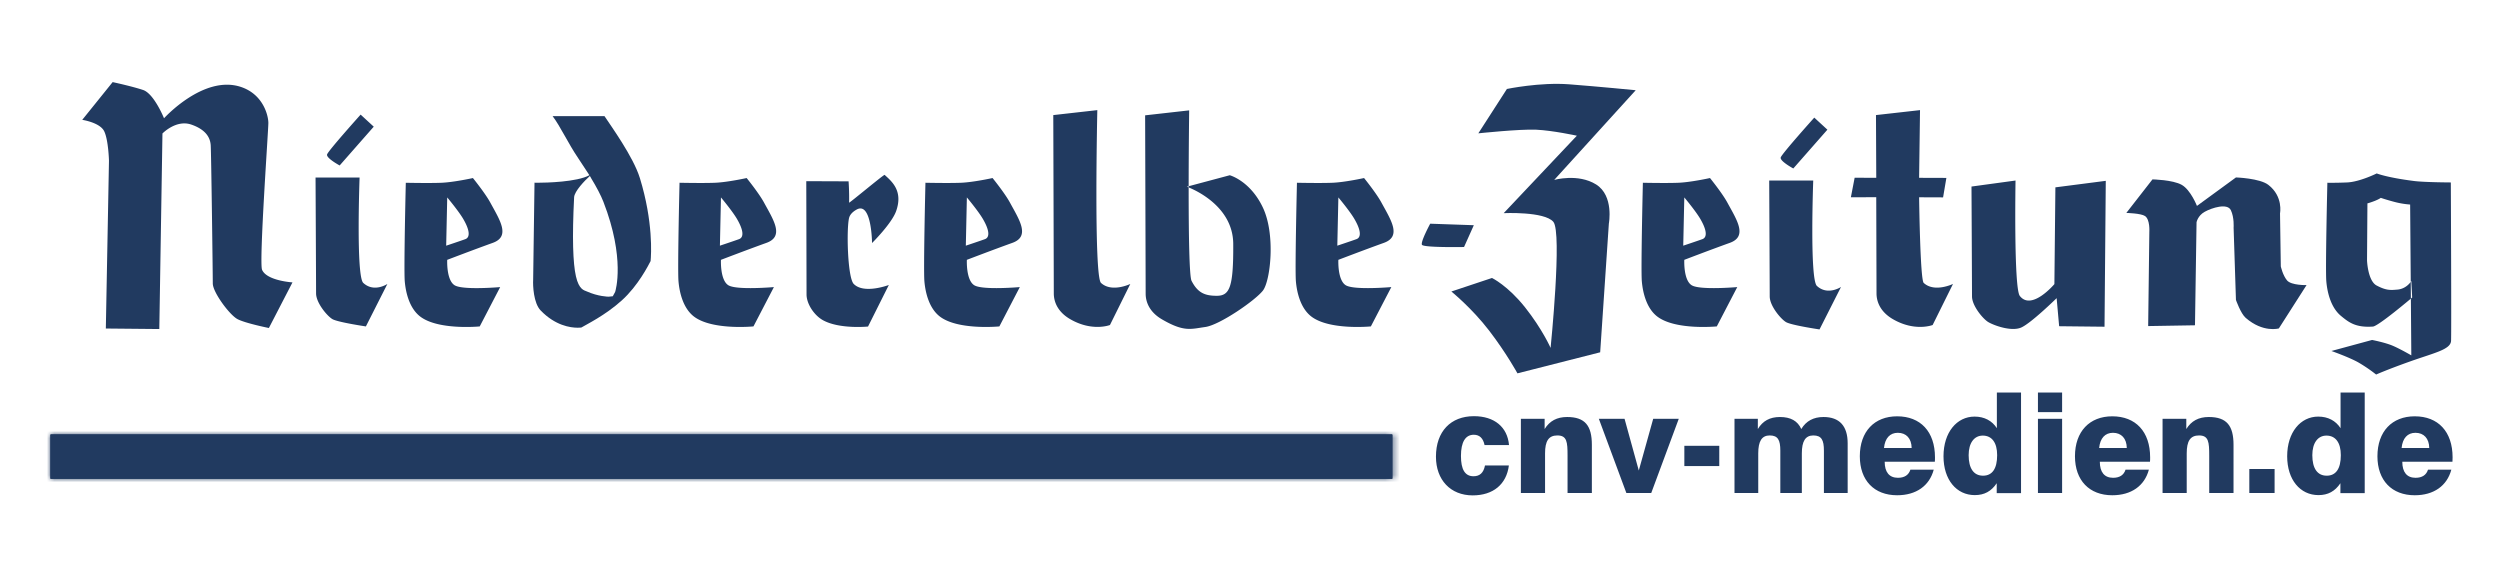
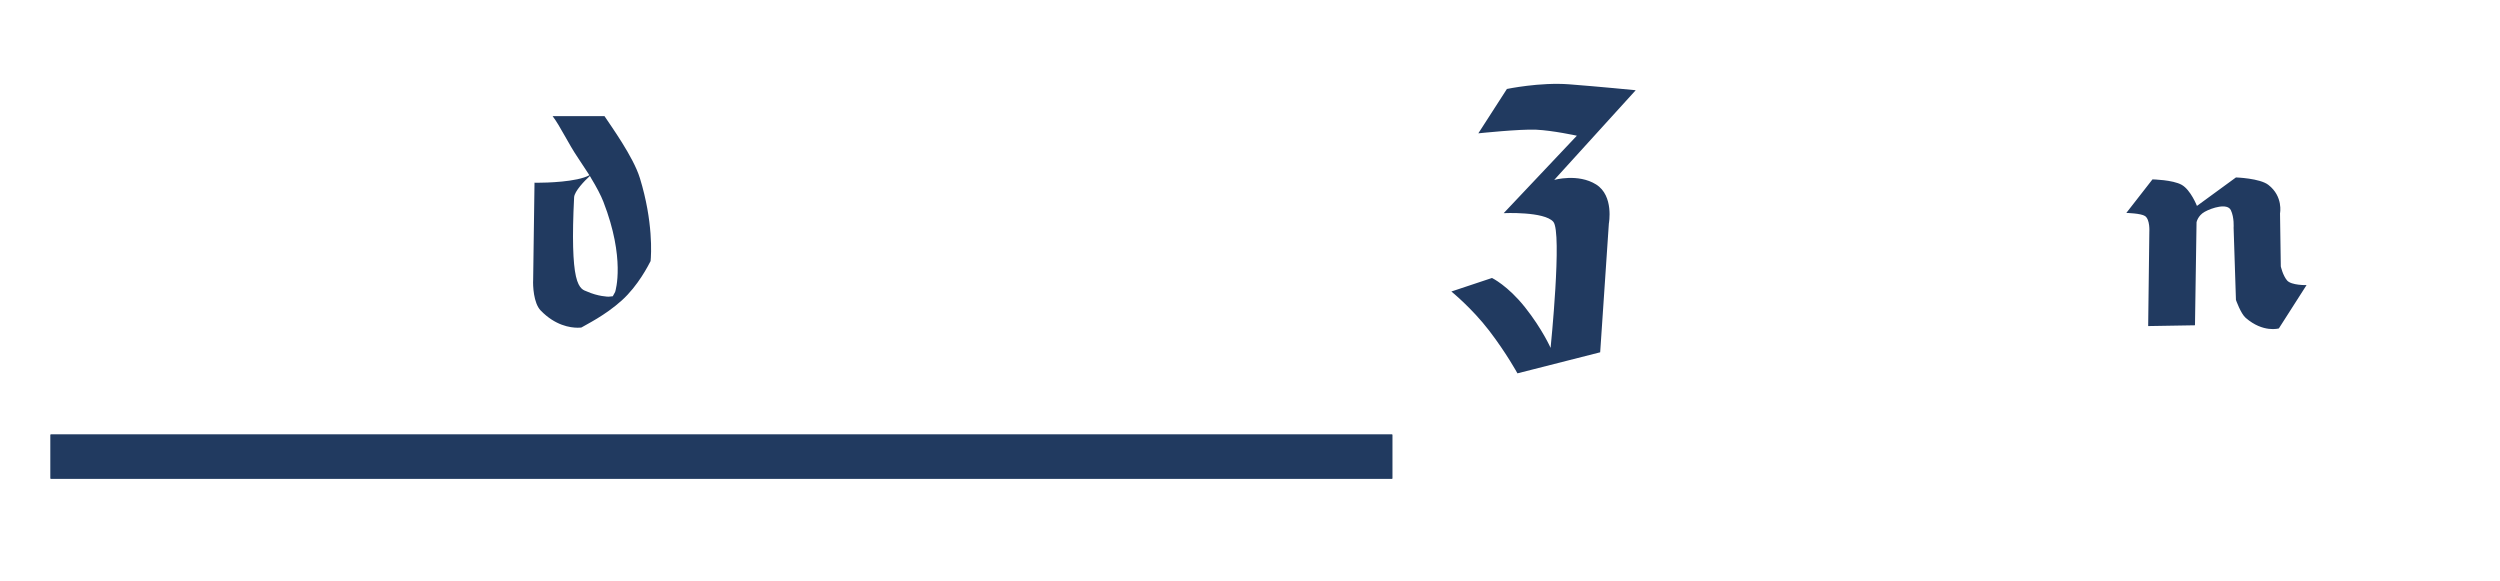
<svg xmlns="http://www.w3.org/2000/svg" xmlns:xlink="http://www.w3.org/1999/xlink" width="340" height="79">
  <defs>
-     <path id="a" d="M0 79.37L340.157 79.37 340.157 0 0 0z" />
    <path id="c" d="M0 0L182.471 0 182.471 6 0 6z" />
  </defs>
  <g fill="none" fill-rule="evenodd">
    <g>
-       <path d="M11.185 16.3s2.424.357 2.995 1.569c.57 1.212.64 3.993.64 3.993l-.427 22.817 7.273.07.428-26.595s1.854-1.925 3.922-1.212c2.067.713 2.567 1.854 2.638 2.78.072.928.285 17.612.285 18.824 0 1.212 2.282 4.277 3.35 4.849 1.07.57 4.279 1.213 4.279 1.213l3.209-6.204s-3.494-.214-4.135-1.711c-.428-.998.855-18.967.855-19.965 0-.998-.69-3.92-3.78-4.92-5.062-1.64-10.41 4.279-10.41 4.279s-1.353-3.352-2.851-3.851c-1.497-.5-4.136-1.07-4.136-1.07m133.916 3.81l-5.99.676s.07 22.966.07 24.248c0 1.285.649 2.585 2.212 3.495 3.014 1.758 5.425.806 5.425.806l2.766-5.583s-2.52 1.217-3.984-.143c-.998-.927-.5-23.498-.5-23.498M261 26.83l3.26.013.448-2.647-3.708-.012.123-9.207-5.99.674.038 8.533-2.94-.013-.512 2.659 3.45-.01s.037 12.422.037 13.08c0 1.283.647 2.585 2.209 3.495 3.016 1.758 5.425.806 5.425.806l2.768-5.584s-2.522 1.218-3.985-.142c-.486-.45-.623-11.645-.623-11.645m-99.273-11.82l-5.99.675s.072 22.966.072 24.25c0 1.283.647 2.582 2.21 3.492 3.015 1.758 3.932 1.317 5.9 1.044 1.968-.272 6.823-3.632 7.84-4.956 1.02-1.323 1.732-7.603 0-11.27-1.73-3.666-4.513-4.412-4.513-4.412l-5.84 1.561s6.282 2.17 6.314 7.774c.035 5.872-.474 7.06-2.24 7.06-1.601 0-2.585-.385-3.43-2.036-.618-1.213-.323-23.182-.323-23.182m-46.25 14.624c.107-.43.472-.832 1.038-1.14 2.038-1.109 2.082 4.558 2.082 4.558s2.678-2.647 3.279-4.349c.982-2.784-.641-4.064-1.568-4.92-.09-.083-4.833 3.893-4.831 3.777.035-1.563-.071-2.898-.071-2.898l-5.753-.023s.036 14.117.036 15.401c0 1.282 1.027 2.828 2.21 3.494 2.255 1.268 6.153.875 6.153.875l2.83-5.653s-3.38 1.285-4.776-.142c-.843-.862-1.003-7.473-.63-8.98m-66.572-5.49h-5.99s.072 14.474.072 15.757c0 1.283 1.497 3.066 2.21 3.493.713.428 4.564 1 4.564 1l2.923-5.777s-1.816 1.217-3.28-.143c-.998-.926-.5-14.33-.5-14.33m.143-8.557l1.783 1.64-4.636 5.276s-1.853-.999-1.71-1.497c.142-.499 4.563-5.419 4.563-5.419m11.777 11.265s1.547 1.839 2.19 2.945c.855 1.47.974 2.476.265 2.73-.71.256-2.597.886-2.597.886l.142-6.561zm1.069 11.979c-1.211-.642-1.07-3.493-1.07-3.493s3.727-1.425 6.182-2.305c2.455-.88.989-3.071-.33-5.494-.691-1.27-2.357-3.325-2.357-3.325s-2.567.57-4.278.642c-1.711.07-4.85 0-4.85 0s-.283 11.765-.141 13.404c.142 1.64.665 3.609 1.996 4.707 2.424 1.996 8.2 1.426 8.2 1.426l2.78-5.348s-4.92.428-6.132-.214zM98.05 26.85s1.547 1.84 2.19 2.946c.855 1.47.974 2.476.265 2.73-.71.256-2.597.886-2.597.886l.142-6.561zm1.07 11.98c-1.212-.642-1.07-3.493-1.07-3.493s3.727-1.425 6.18-2.305c2.456-.88.99-3.071-.33-5.494-.69-1.27-2.356-3.325-2.356-3.325s-2.567.57-4.278.642c-1.711.07-4.85 0-4.85 0s-.283 11.765-.141 13.404c.142 1.64.665 3.609 1.996 4.707 2.425 1.996 8.2 1.426 8.2 1.426l2.78-5.348s-4.92.428-6.131-.214zm32.374-11.98s1.547 1.84 2.19 2.946c.856 1.47.973 2.476.265 2.73-.71.256-2.597.886-2.597.886l.142-6.561zm1.07 11.98c-1.212-.642-1.07-3.493-1.07-3.493s3.726-1.425 6.18-2.305c2.456-.88.99-3.071-.33-5.494-.69-1.27-2.356-3.325-2.356-3.325s-2.567.57-4.278.642c-1.711.07-4.85 0-4.85 0s-.283 11.765-.142 13.404c.143 1.64.666 3.609 1.997 4.707 2.424 1.996 8.2 1.426 8.2 1.426l2.78-5.348s-4.92.428-6.131-.214zm49.454-11.98s1.548 1.84 2.19 2.946c.857 1.47.972 2.476.265 2.73-.708.256-2.598.886-2.598.886l.143-6.561zm1.07 11.98c-1.213-.642-1.07-3.493-1.07-3.493s3.726-1.425 6.18-2.305c2.457-.88.99-3.071-.33-5.494-.69-1.27-2.355-3.325-2.355-3.325s-2.566.57-4.28.642c-1.711.07-4.848 0-4.848 0s-.283 11.765-.143 13.404c.143 1.64.665 3.609 1.997 4.707 2.425 1.996 8.199 1.426 8.199 1.426l2.782-5.348s-4.921.428-6.132-.214zm45.977-11.98s1.549 1.84 2.19 2.946c.856 1.47.972 2.476.264 2.73-.707.256-2.598.886-2.598.886l.144-6.561zm1.07 11.98c-1.214-.642-1.07-3.493-1.07-3.493s3.725-1.425 6.18-2.305c2.456-.88.99-3.071-.331-5.494-.69-1.27-2.355-3.325-2.355-3.325s-2.567.57-4.28.642c-1.71.07-4.848 0-4.848 0s-.283 11.765-.142 13.404c.142 1.64.665 3.609 1.996 4.707 2.425 1.996 8.2 1.426 8.2 1.426l2.782-5.348s-4.921.428-6.132-.214zm93.088 0c-1.211-.641-1.307-3.414-1.307-3.414l.054-7.757s.315-.075.947-.317c.63-.242.869-.434.869-.434s.96.324 2.016.592a11.46 11.46 0 0 0 1.977.317l.16 20.513s-1.616-.938-2.611-1.344c-1.066-.434-2.727-.751-2.727-.751l-5.531 1.5s2.453.86 3.714 1.583a20.65 20.65 0 0 1 2.37 1.62s1.464-.661 4.705-1.812c3.24-1.152 5.42-1.585 5.485-2.766.064-1.181-.032-21.547-.032-21.547s-3.586-.015-5.02-.198c-3.714-.474-5.057-1.028-5.057-1.028s-2.32 1.154-4.033 1.226c-1.712.07-2.68.042-2.68.042s-.283 11.765-.143 13.405c.143 1.64.664 3.609 1.995 4.706 1.036.852 1.974 1.609 4.307 1.45.64.067 5.374-3.952 5.374-3.952l-.116-2.252s-.635 1.146-2.058 1.185c-.83.08-1.446.075-2.658-.567zM246.6 24.552h-5.988s.07 14.475.07 15.758c0 1.284 1.498 3.066 2.21 3.492.714.43 4.563 1 4.563 1l2.923-5.776s-1.815 1.217-3.28-.142c-.996-.927-.498-14.332-.498-14.332m.142-8.556l1.784 1.64-4.636 5.276s-1.854-.999-1.711-1.497c.144-.499 4.563-5.419 4.563-5.419m27.37 8.556l-5.988.818s.07 13.657.07 14.94c0 1.284 1.498 3.066 2.21 3.492.714.43 3.132 1.341 4.494.735 1.362-.607 4.806-3.989 4.806-3.989l.34 3.818 6.172.068.17-19.84-6.852.885-.136 13.16s-3.103 3.682-4.705 1.602c-.831-1.079-.58-15.689-.58-15.689m-79.604 5.87s-1.33 2.456-1.125 2.865c.204.409 5.727.306 5.727.306l1.33-2.965" fill="#213A60" />
      <path d="M204.94 12.099l-3.887 6.034s5.627-.597 7.877-.494c2.25.102 5.523.817 5.523.817l-9.95 10.532s5.523-.256 6.749 1.176c1.227 1.432-.371 17.149-.371 17.149s-1.117-2.544-3.469-5.509c-2.352-2.966-4.5-3.999-4.5-3.999l-5.525 1.84s2.782 2.248 5.136 5.317c2.352 3.067 3.85 5.813 3.85 5.813l11.252-2.863 1.18-17.501s.72-3.79-1.734-5.324c-2.454-1.534-5.696-.619-5.696-.619l11.083-12.197s-5.05-.498-9.04-.804c-3.989-.307-8.478.632-8.478.632m87.796 12.298l-3.555 4.562s2.001.047 2.548.425c.69.478.582 2.122.582 2.122l-.159 12.84 6.366-.107.213-14.007s.158-.9 1.113-1.43c.955-.532 3.078-1.22 3.555-.213.478 1.007.372 2.387.372 2.387l.318 9.815s.645 1.85 1.327 2.44c2.386 2.068 4.51 1.433 4.51 1.433l3.765-5.89s-2.069.053-2.652-.637c-.583-.689-.849-1.909-.849-1.909l-.106-7.215s.464-2.287-1.59-3.873c-1.169-.902-4.405-1.008-4.405-1.008l-5.303 3.872s-.852-2.175-2.07-2.864c-1.22-.69-3.98-.743-3.98-.743M83.66 39.705l-.322.587-.568.057c-.058 0-1.423-.019-2.987-.723-.332-.15-1.041-.221-1.456-2.045-.406-1.779-.527-5.244-.247-10.751.042-.817 1.434-2.265 2.14-2.898l.13.201-.012.005c.807 1.325 1.387 2.438 1.726 3.309 2.994 7.713 1.654 12.076 1.596 12.258zm3.359-15.497c-.886-2.883-3.972-7.143-4.807-8.411h-7.056c1.019 1.326 2.104 3.697 3.523 5.782l1.286 1.954.189.294c-1.668.94-5.998 1.024-6.941 1.024-.19 0-.363-.002-.521-.005l-.184 13.202c-.047.762.042 3.169 1.023 4.179 1.977 2.04 4.007 2.343 5.043 2.343.21 0 .376-.011.48-.023.658-.403 3.226-1.63 5.51-3.693 2.22-2.002 3.617-4.775 3.917-5.35.08-.854.376-5.314-1.462-11.296zM6.876 65.099h182.473v-6H6.876v6z" fill="#213A60" />
      <mask id="b" fill="#fff">
        <use xlink:href="#a" />
      </mask>
-       <path fill="#213A60" mask="url(#b)" d="M6.876 65.099L189.348 65.099 189.348 59.099 6.876 59.099z" />
    </g>
    <g transform="translate(6.876 59.1)">
      <mask id="d" fill="#fff">
        <use xlink:href="#c" />
      </mask>
-       <path fill="#213A60" mask="url(#d)" d="M-1 6.987L183.474 6.987 183.474 -1 -1 -1z" />
    </g>
    <g transform="translate(6.876 53.388)" fill="#213A60">
      <path d="M-4.4408921e-15 11.711L182.473 11.711 182.473 5.714 -4.4408921e-15 5.714z" />
-       <path d="M198.331 9.918h-3.249c-.19.988-.703 1.464-1.558 1.464-1.159 0-1.71-.912-1.71-2.756 0-1.899.608-2.888 1.746-2.888.781 0 1.275.476 1.465 1.407h3.325c-.209-2.452-1.995-3.933-4.769-3.933-3.154 0-5.168 2.07-5.168 5.51 0 3.153 1.976 5.262 4.997 5.262 2.774 0 4.598-1.5 4.921-4.066m1.634 3.744h3.287V8.264c0-1.653.475-2.432 1.672-2.432 1.312 0 1.387.893 1.387 2.756v5.072h3.306V7.107c0-2.585-.912-3.782-3.363-3.782-1.387 0-2.375.532-3.06 1.635V3.572h-3.23v10.09zm14.345 0h3.382l3.743-10.09h-3.477L216 10.602l-1.936-7.03h-3.496l3.742 10.09zm7.885-3.668h4.75V7.24h-4.75v2.756zm6.82 3.668h3.23V8.264c0-1.633.476-2.432 1.559-2.432 1.12 0 1.444.627 1.444 2.071v5.758h2.926V8.264c0-1.633.476-2.432 1.559-2.432 1.12 0 1.443.627 1.443 2.071v5.758h3.23V6.897c0-2.356-1.12-3.572-3.286-3.572-1.35 0-2.357.532-3.022 1.635-.493-1.103-1.443-1.635-2.906-1.635-1.368 0-2.337.532-3.002 1.635V3.572h-3.174v10.09zm23.922-3.173c-.23.722-.799 1.103-1.69 1.103-1.179 0-1.806-.761-1.806-2.186h6.82c.02-.19.02-.398.02-.59 0-3.514-1.977-5.585-5.15-5.585-3.077 0-5.072 2.052-5.072 5.434 0 3.287 1.957 5.302 5.072 5.302 2.584 0 4.39-1.274 4.98-3.478h-3.174zm-3.592-2.945c.135-1.35.819-2.071 1.881-2.071 1.142 0 1.863.76 1.882 2.07h-3.763zm11.515.969c0-1.672.76-2.66 1.92-2.66 1.233 0 1.956.95 1.956 2.66 0 1.843-.665 2.793-1.919 2.793s-1.957-.969-1.957-2.793zM267.985 0h-3.287v4.846c-.665-1.026-1.71-1.577-3.04-1.577-2.395 0-4.218 2.128-4.218 5.395 0 3.193 1.767 5.283 4.256 5.283 1.292 0 2.242-.513 2.982-1.616v1.35h3.307V0zm2.3 13.662h3.286V3.572h-3.287v10.09zm0-11.001h3.286V.001h-3.287v2.66zm11.912 7.828c-.229.722-.798 1.103-1.69 1.103-1.179 0-1.806-.761-1.806-2.186h6.821c.02-.19.02-.398.02-.59 0-3.514-1.977-5.585-5.15-5.585-3.078 0-5.073 2.052-5.073 5.434 0 3.287 1.957 5.302 5.072 5.302 2.584 0 4.39-1.274 4.98-3.478h-3.174zm-3.59-2.945c.132-1.35.816-2.071 1.88-2.071 1.14 0 1.861.76 1.881 2.07h-3.762zm8.625 6.118h3.286V8.264c0-1.653.476-2.432 1.673-2.432 1.311 0 1.387.893 1.387 2.756v5.072h3.305V7.107c0-2.585-.912-3.782-3.362-3.782-1.388 0-2.375.532-3.06 1.635V3.572h-3.229v10.09zm11.8 0h3.437v-3.269h-3.438v3.268zm8.568-5.149c0-1.672.76-2.66 1.919-2.66 1.235 0 1.957.95 1.957 2.66 0 1.843-.664 2.793-1.92 2.793-1.253 0-1.956-.969-1.956-2.793zM314.725 0h-3.286v4.846c-.665-1.026-1.711-1.577-3.04-1.577-2.395 0-4.22 2.128-4.22 5.395 0 3.193 1.769 5.283 4.258 5.283 1.29 0 2.24-.513 2.982-1.616v1.35h3.306V0zm8.607 10.489c-.228.722-.798 1.103-1.691 1.103-1.178 0-1.805-.761-1.805-2.186h6.821c.019-.19.019-.398.019-.59 0-3.514-1.976-5.585-5.149-5.585-3.078 0-5.073 2.052-5.073 5.434 0 3.287 1.957 5.302 5.073 5.302 2.584 0 4.389-1.274 4.978-3.478h-3.173zm-3.591-2.945c.133-1.35.817-2.071 1.881-2.071 1.14 0 1.862.76 1.881 2.07h-3.762z" />
    </g>
  </g>
</svg>